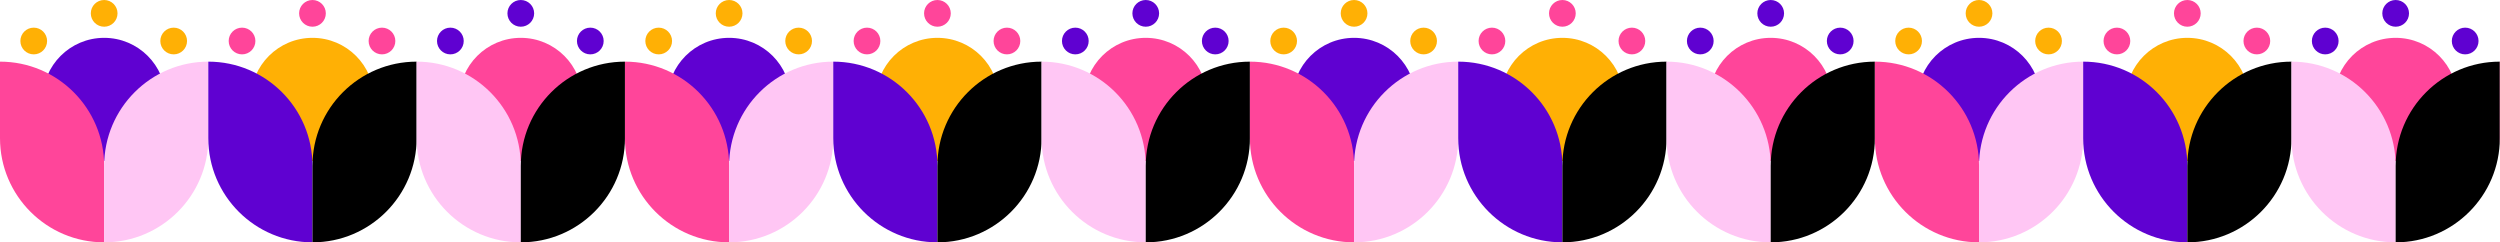
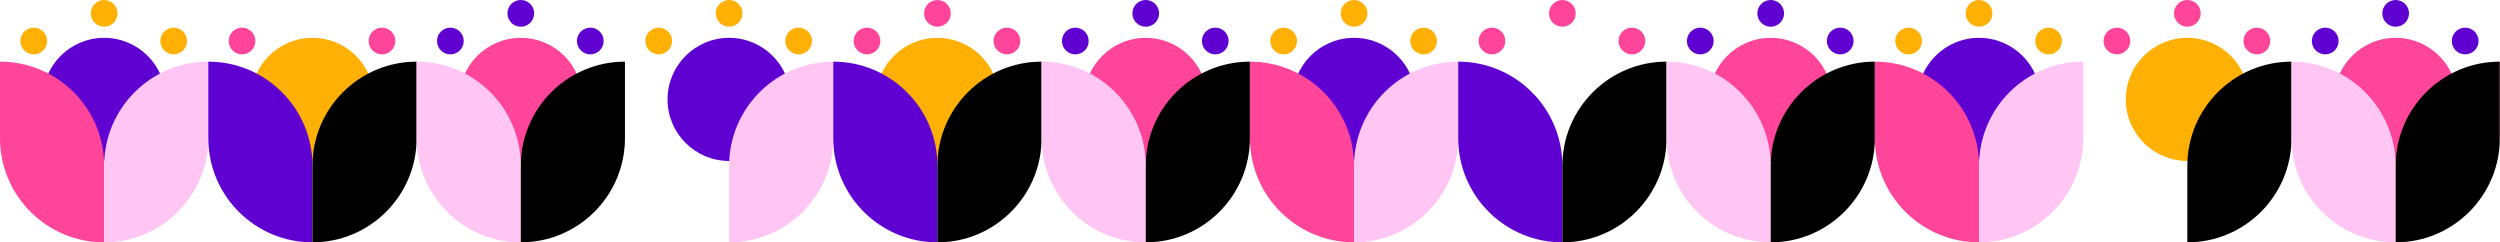
<svg xmlns="http://www.w3.org/2000/svg" id="Calque_1" viewBox="0 0 11791.44 1142.38">
  <defs>
    <style>.cls-1{fill:none;}.cls-2{clip-path:url(#clippath);}.cls-3{fill:#ffb005;}.cls-4{fill:#ffc6f4;}.cls-5{fill:#ff459a;}.cls-6{fill:#5f01d1;}</style>
    <clipPath id="clippath">
      <rect class="cls-1" x="0" width="11820.61" height="1347.15" />
    </clipPath>
  </defs>
  <g class="cls-2">
    <circle class="cls-6" cx="491.3" cy="468.86" r="290.39" />
    <path class="cls-5" d="m0,290.73h0c271.15,0,491.3,220.14,491.3,491.3v361h0C220.14,1143.03,0,922.89,0,651.73v-361H0Z" />
    <path class="cls-4" d="m982.59,290.73h0v361c0,271.15-220.14,491.3-491.3,491.3h0v-361c0-271.15,220.14-491.3,491.3-491.3Z" transform="translate(1473.89 1433.76) rotate(180)" />
    <circle class="cls-3" cx="491.3" cy="63.01" r="63.01" />
    <circle class="cls-3" cx="159.13" cy="193.41" r="63.01" />
    <circle class="cls-3" cx="819.17" cy="193.41" r="63.01" />
    <circle class="cls-3" cx="1473.76" cy="468.86" r="290.39" />
    <path class="cls-6" d="m982.47,290.73h0c271.15,0,491.3,220.14,491.3,491.3v361h0c-271.15,0-491.3-220.14-491.3-491.3v-361h0Z" />
    <path d="m1965.06,290.73h0v361c0,271.15-220.14,491.3-491.3,491.3h0v-361c0-271.15,220.14-491.3,491.3-491.3Z" transform="translate(3438.83 1433.76) rotate(180)" />
-     <circle class="cls-5" cx="1473.76" cy="63.01" r="63.01" />
    <circle class="cls-5" cx="1141.6" cy="193.41" r="63.01" />
    <circle class="cls-5" cx="1801.64" cy="193.41" r="63.01" />
    <circle class="cls-5" cx="2456.36" cy="468.86" r="290.39" />
    <path class="cls-4" d="m1965.06,290.73h0c271.15,0,491.3,220.14,491.3,491.3v361h0c-271.15,0-491.3-220.14-491.3-491.3v-361h0Z" />
    <path d="m2947.65,290.73h0v361c0,271.15-220.14,491.3-491.3,491.3h0v-361c0-271.15,220.14-491.3,491.3-491.3Z" transform="translate(5404.01 1433.76) rotate(180)" />
    <circle class="cls-6" cx="2456.36" cy="63.01" r="63.01" />
    <circle class="cls-6" cx="2124.19" cy="193.41" r="63.01" />
    <circle class="cls-6" cx="2784.24" cy="193.41" r="63.01" />
    <circle class="cls-6" cx="3438.95" cy="468.86" r="290.39" />
-     <path class="cls-5" d="m2947.65,290.73h0c271.15,0,491.3,220.14,491.3,491.3v361h0c-271.15,0-491.3-220.14-491.3-491.3v-361h0Z" />
    <path class="cls-4" d="m3930.24,290.73h0v361c0,271.15-220.14,491.3-491.3,491.3h0v-361c0-271.15,220.14-491.3,491.3-491.3Z" transform="translate(7369.19 1433.76) rotate(180)" />
    <circle class="cls-3" cx="3438.95" cy="63.01" r="63.01" />
    <circle class="cls-3" cx="3106.78" cy="193.41" r="63.01" />
    <circle class="cls-3" cx="3766.83" cy="193.41" r="63.01" />
    <circle class="cls-3" cx="4421.42" cy="468.86" r="290.39" />
    <path class="cls-6" d="m3930.12,290.73h0c271.15,0,491.3,220.14,491.3,491.3v361h0c-271.15,0-491.3-220.14-491.3-491.3v-361h0Z" />
    <path d="m4912.71,290.73h0v361c0,271.15-220.14,491.3-491.3,491.3h0v-361c0-271.15,220.14-491.3,491.3-491.3Z" transform="translate(9334.13 1433.76) rotate(180)" />
    <circle class="cls-5" cx="4421.42" cy="63.01" r="63.01" />
    <circle class="cls-5" cx="4089.25" cy="193.41" r="63.01" />
    <circle class="cls-5" cx="4749.3" cy="193.41" r="63.01" />
    <circle class="cls-5" cx="5404.01" cy="468.86" r="290.39" />
    <path class="cls-4" d="m4912.71,290.73h0c271.15,0,491.3,220.14,491.3,491.3v361h0c-271.15,0-491.3-220.14-491.3-491.3v-361h0Z" />
    <path d="m5895.31,290.73h0v361c0,271.15-220.14,491.3-491.3,491.3h0v-361c0-271.15,220.14-491.3,491.3-491.3Z" transform="translate(11299.32 1433.76) rotate(180)" />
    <circle class="cls-6" cx="5404.01" cy="63.01" r="63.01" />
    <circle class="cls-6" cx="5071.84" cy="193.41" r="63.01" />
    <circle class="cls-6" cx="5731.89" cy="193.41" r="63.01" />
    <circle class="cls-6" cx="6386.6" cy="468.86" r="290.39" />
    <path class="cls-5" d="m5895.31,290.73h0c271.15,0,491.3,220.14,491.3,491.3v361h0c-271.15,0-491.3-220.14-491.3-491.3v-361h0Z" />
    <path class="cls-4" d="m6877.9,290.73h0v361c0,271.15-220.14,491.3-491.3,491.3h0v-361c0-271.15,220.14-491.3,491.3-491.3Z" transform="translate(13264.5 1433.76) rotate(180)" />
    <circle class="cls-3" cx="6386.6" cy="63.01" r="63.01" />
    <circle class="cls-3" cx="6054.43" cy="193.41" r="63.01" />
    <circle class="cls-3" cx="6714.48" cy="193.41" r="63.01" />
-     <circle class="cls-3" cx="7369.07" cy="468.86" r="290.39" />
    <path class="cls-6" d="m6877.77,290.73h0c271.15,0,491.3,220.14,491.3,491.3v361h0c-271.15,0-491.3-220.14-491.3-491.3v-361h0Z" />
    <path d="m7860.37,290.73h0v361c0,271.15-220.14,491.3-491.3,491.3h0v-361c0-271.15,220.14-491.3,491.3-491.3Z" transform="translate(15229.44 1433.76) rotate(180)" />
    <circle class="cls-5" cx="7369.07" cy="63.01" r="63.01" />
    <circle class="cls-5" cx="7036.9" cy="193.41" r="63.01" />
    <circle class="cls-5" cx="7696.95" cy="193.41" r="63.01" />
    <circle class="cls-5" cx="8351.66" cy="468.86" r="290.39" />
    <path class="cls-4" d="m7860.37,290.73h0c271.15,0,491.3,220.14,491.3,491.3v361h0c-271.15,0-491.3-220.14-491.3-491.3v-361h0Z" />
    <path d="m8842.96,290.73h0v361c0,271.15-220.14,491.3-491.3,491.3h0v-361c0-271.15,220.14-491.3,491.3-491.3Z" transform="translate(17194.62 1433.76) rotate(-180)" />
    <circle class="cls-6" cx="8351.66" cy="63.01" r="63.01" />
    <circle class="cls-6" cx="8019.5" cy="193.41" r="63.01" />
    <circle class="cls-6" cx="8679.54" cy="193.41" r="63.01" />
    <circle class="cls-6" cx="9334.26" cy="468.86" r="290.39" />
    <path class="cls-5" d="m8842.96,290.73h0c271.15,0,491.3,220.14,491.3,491.3v361h0c-271.15,0-491.3-220.14-491.3-491.3v-361h0Z" />
    <path class="cls-4" d="m9825.55,290.73h0v361c0,271.15-220.14,491.3-491.3,491.3h0v-361c0-271.15,220.14-491.3,491.3-491.3Z" transform="translate(19159.81 1433.76) rotate(180)" />
    <circle class="cls-3" cx="9334.26" cy="63.01" r="63.01" />
    <circle class="cls-3" cx="9002.09" cy="193.41" r="63.01" />
    <circle class="cls-3" cx="9662.13" cy="193.41" r="63.01" />
    <circle class="cls-3" cx="10316.72" cy="468.86" r="290.39" />
-     <path class="cls-6" d="m9825.43,290.73h0c271.15,0,491.3,220.14,491.3,491.3v361h0c-271.15,0-491.3-220.14-491.3-491.3v-361h0Z" />
    <path d="m10808.02,290.73h0v361c0,271.15-220.14,491.3-491.3,491.3h0v-361c0-271.15,220.14-491.3,491.3-491.3Z" transform="translate(21124.74 1433.76) rotate(180)" />
    <circle class="cls-5" cx="10316.72" cy="63.01" r="63.01" />
    <circle class="cls-5" cx="9984.56" cy="193.41" r="63.01" />
    <circle class="cls-5" cx="10644.6" cy="193.41" r="63.01" />
    <circle class="cls-5" cx="11299.32" cy="468.86" r="290.39" />
    <path class="cls-4" d="m10808.02,290.73h0c271.15,0,491.3,220.14,491.3,491.3v361h0c-271.15,0-491.3-220.14-491.3-491.3v-361h0Z" />
    <path d="m11790.61,290.73h0v361c0,271.15-220.14,491.3-491.3,491.3h0v-361c0-271.15,220.14-491.3,491.3-491.3Z" transform="translate(23089.93 1433.76) rotate(-180)" />
    <circle class="cls-6" cx="11299.32" cy="63.01" r="63.01" />
    <circle class="cls-6" cx="10967.15" cy="193.41" r="63.01" />
    <circle class="cls-6" cx="11627.19" cy="193.41" r="63.01" />
    <path class="cls-5" d="m11790.61,290.73h0c271.15,0,491.3,220.14,491.3,491.3v361h0c-271.15,0-491.3-220.14-491.3-491.3v-361h0Z" />
  </g>
</svg>